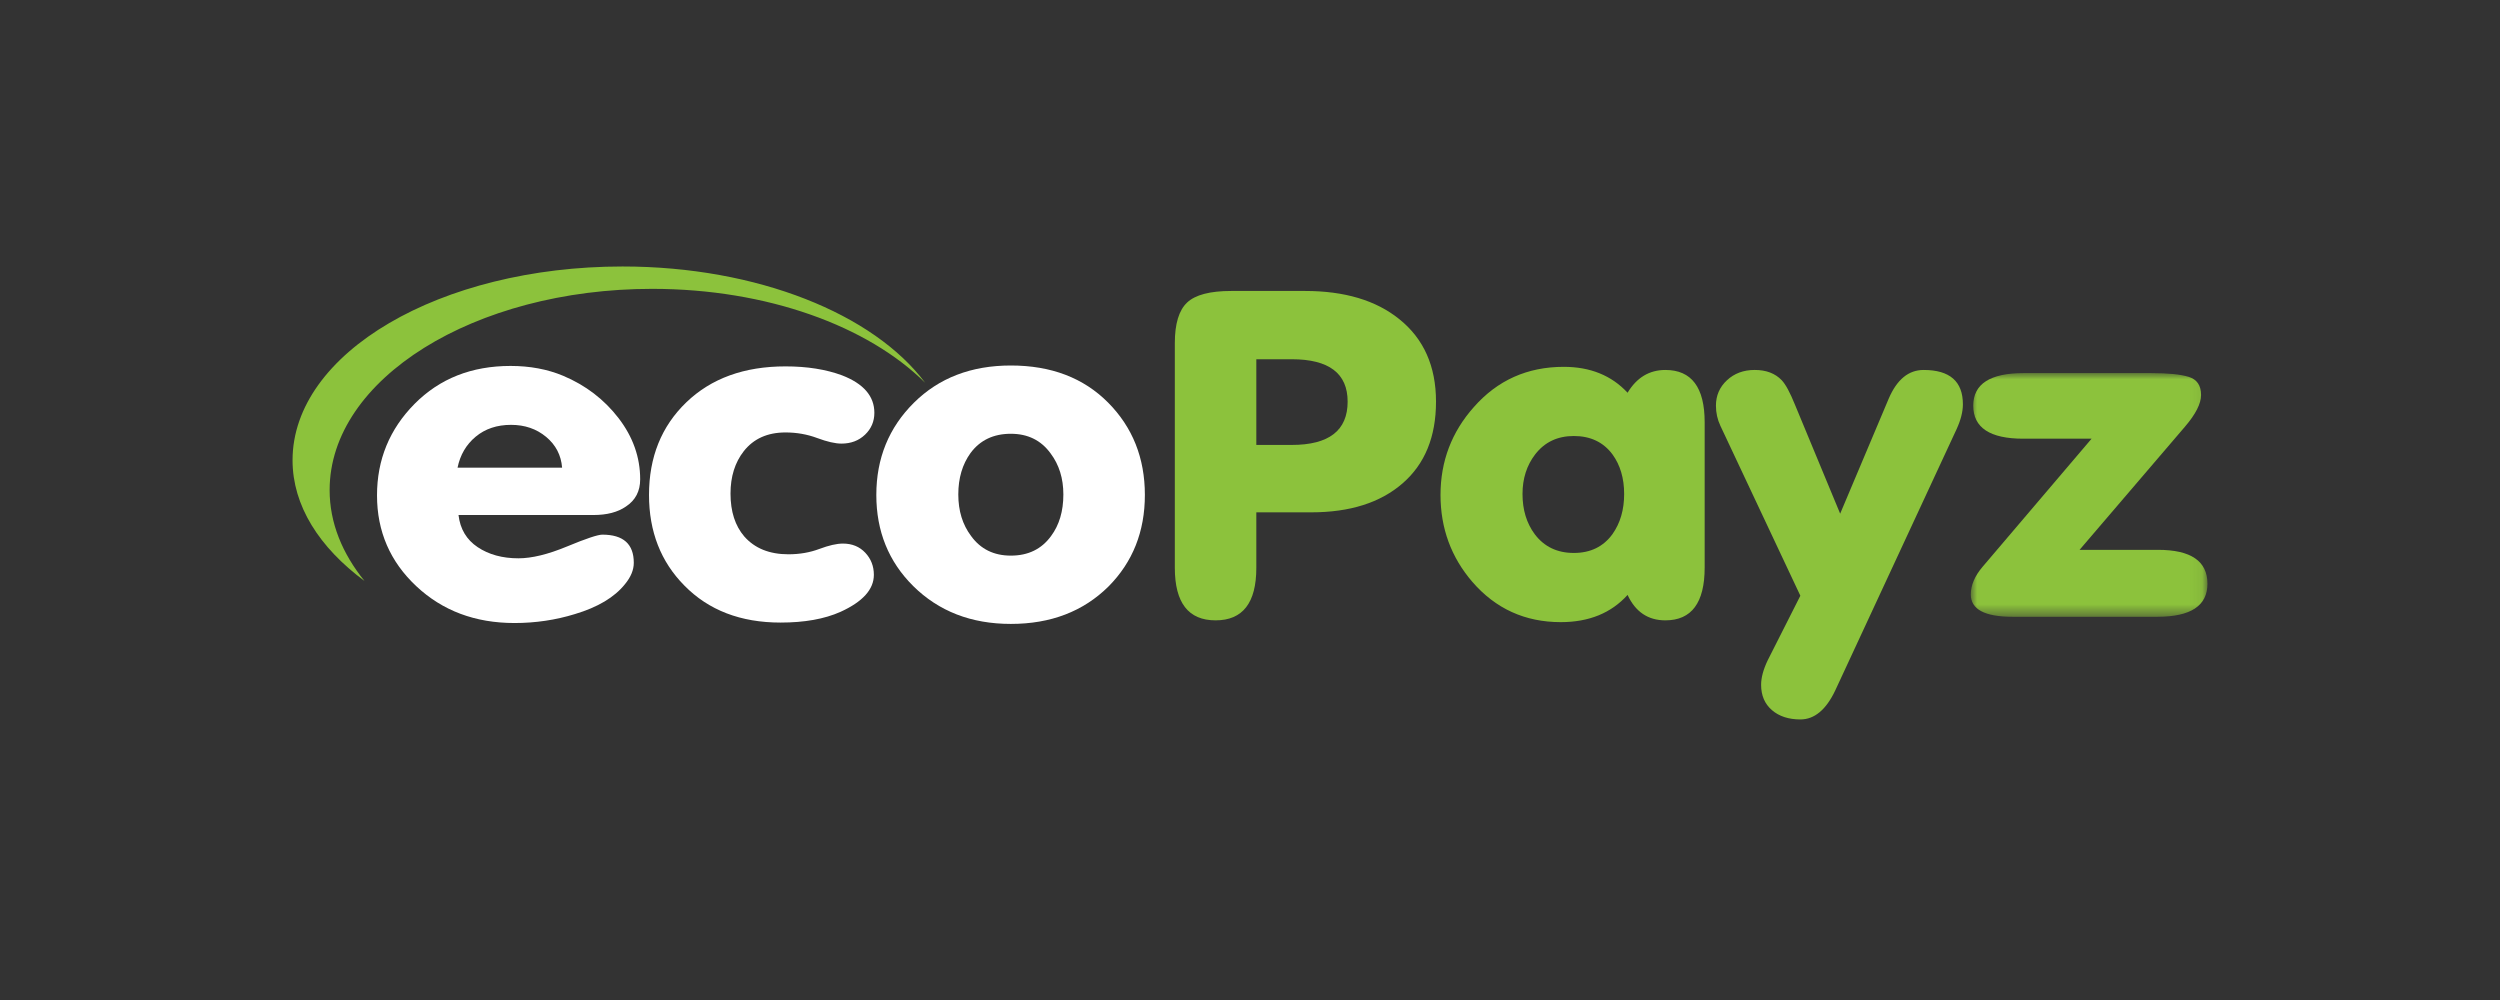
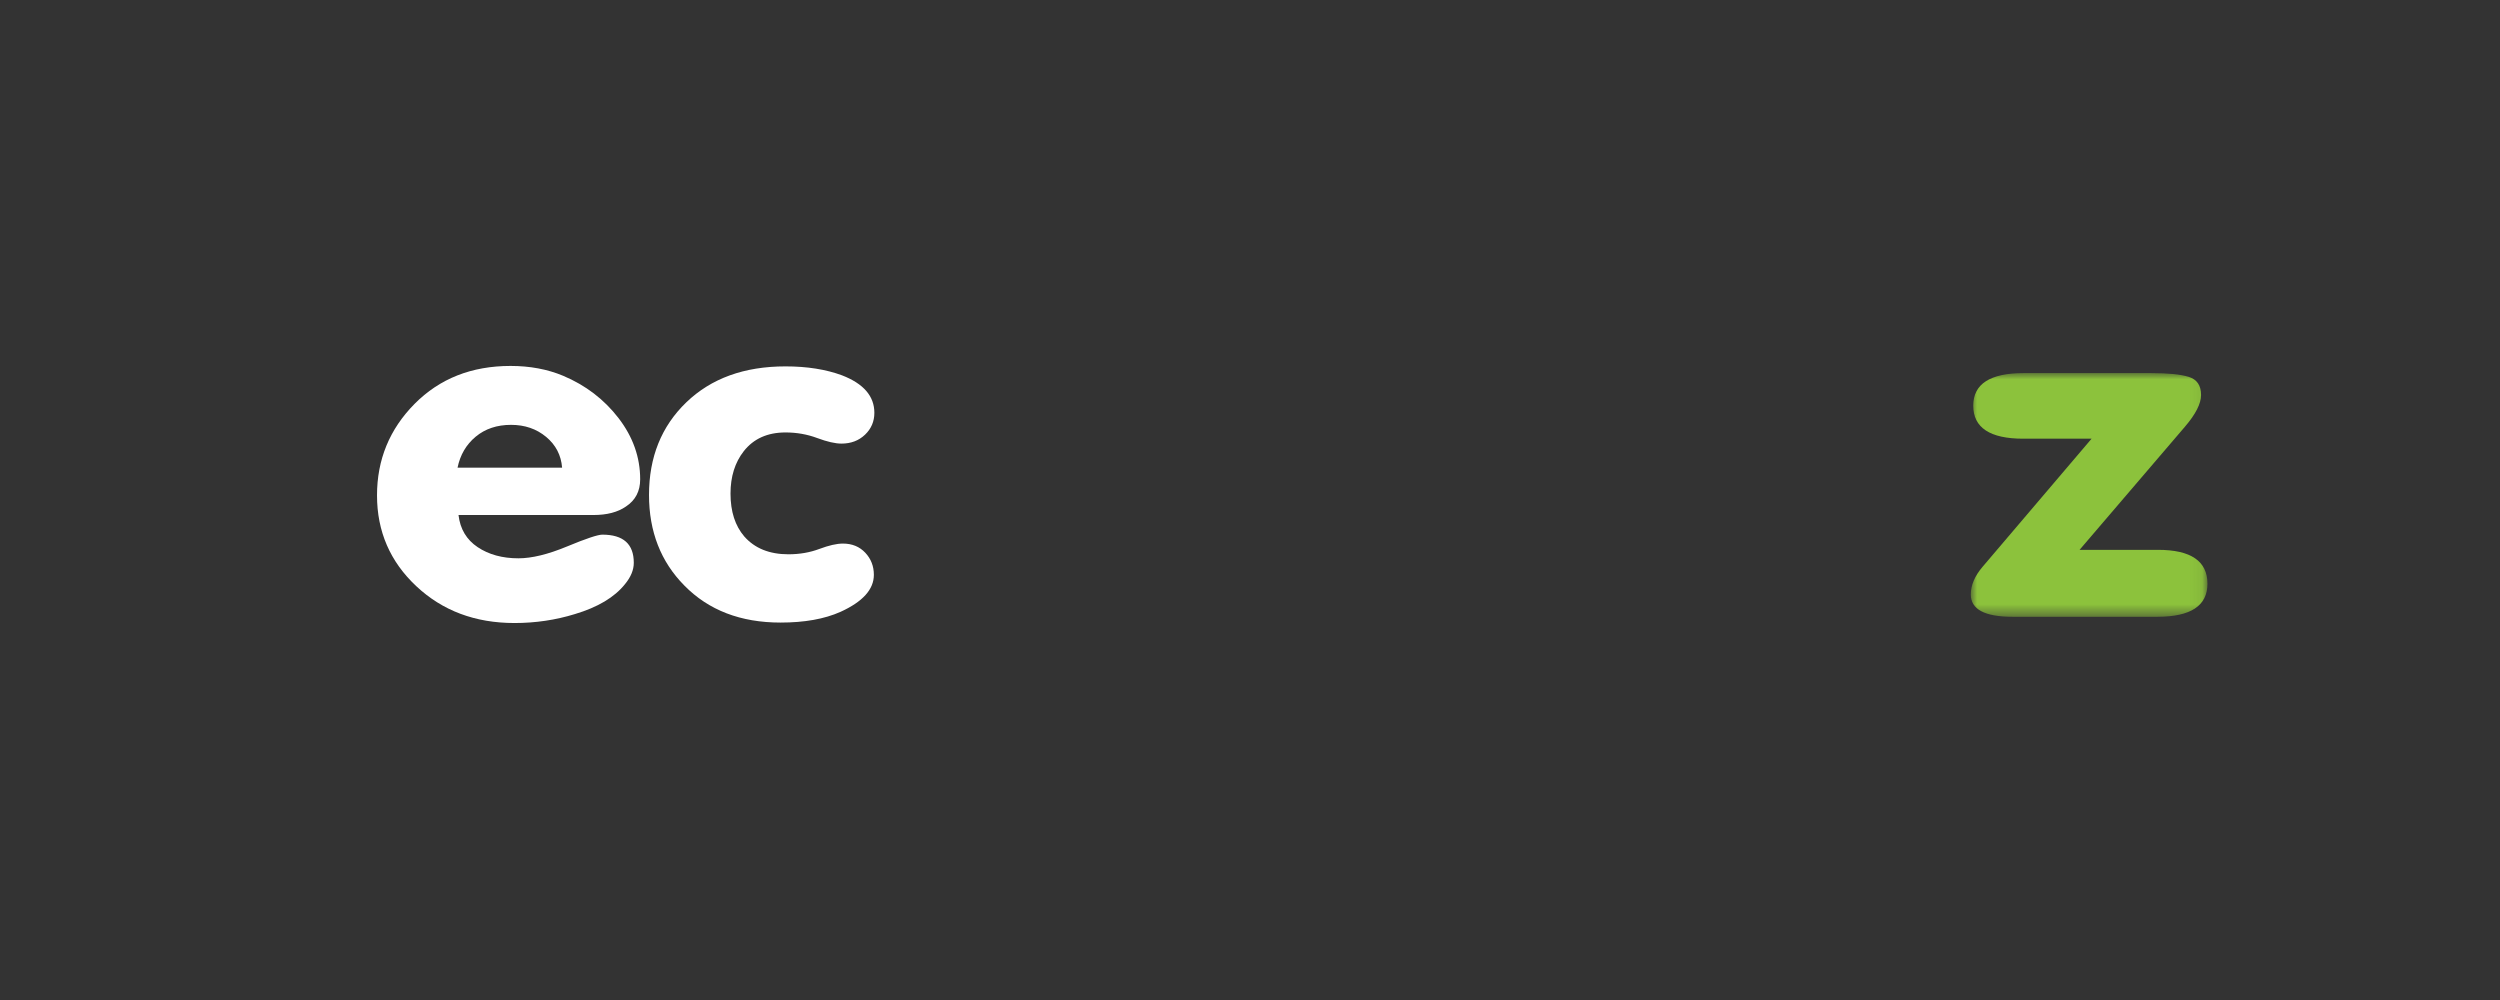
<svg xmlns="http://www.w3.org/2000/svg" xmlns:xlink="http://www.w3.org/1999/xlink" width="200px" height="80px" viewBox="0 0 200 80" version="1.1">
  <rect x="0" y="0" width="200" height="80" fill="#333333" stroke="none" />
  <title>footer-logo-ecopayz-B</title>
  <defs>
    <polygon id="path-1" points="0 0 18.932 0 18.932 19.495 0 19.495" />
  </defs>
  <g id="footer-logo-ecopayz-B" stroke="none" stroke-width="1" fill="none" fill-rule="evenodd">
    <g id="Ecopayz_light" transform="translate(23.404, 21.319)">
      <g id="Group-18" transform="translate(-0, 0)">
-         <path d="M26.4,0 C11.806,0 0,6.916 0,15.501 C0,19.137 2.136,22.476 5.755,25.158 C3.975,22.953 2.966,20.508 2.966,17.885 C2.966,9.002 14.535,1.789 28.773,1.789 C37.969,1.789 46.037,4.77 50.605,9.3 C46.512,3.815 37.198,0 26.4,0" id="Fill-1" fill="#8CC23C" />
        <path d="M14.652,13.615 C15.411,12.985 16.354,12.669 17.48,12.669 C18.58,12.669 19.516,12.991 20.288,13.633 C21.06,14.276 21.486,15.098 21.565,16.097 L13.199,16.097 C13.409,15.074 13.893,14.246 14.652,13.615 L14.652,13.615 Z M24.079,19.882 C25.152,19.882 26.016,19.656 26.671,19.203 C27.43,18.703 27.81,17.978 27.81,17.025 C27.81,15.264 27.234,13.633 26.082,12.133 C24.929,10.634 23.45,9.503 21.643,8.742 C20.387,8.218 18.986,7.956 17.441,7.956 C14.325,7.956 11.766,8.968 9.762,10.991 C7.759,13.015 6.757,15.455 6.757,18.311 C6.757,21.191 7.804,23.613 9.9,25.577 C11.994,27.541 14.613,28.523 17.755,28.523 C19.43,28.523 21.041,28.284 22.586,27.808 C24.418,27.261 25.754,26.464 26.592,25.416 C27.064,24.845 27.299,24.274 27.299,23.703 C27.299,22.203 26.461,21.453 24.785,21.453 C24.418,21.453 23.476,21.769 21.957,22.399 C20.438,23.03 19.143,23.346 18.069,23.346 C16.786,23.346 15.699,23.048 14.809,22.453 C13.918,21.858 13.408,21.001 13.277,19.882 L24.079,19.882 Z" id="Fill-3" fill="#FFFFFF" />
        <path d="M31.344,25.524 C33.282,27.5 35.848,28.487 39.043,28.487 C40.954,28.487 42.551,28.202 43.834,27.63 C45.615,26.821 46.505,25.833 46.505,24.667 C46.505,23.976 46.276,23.387 45.818,22.899 C45.359,22.412 44.764,22.167 44.031,22.167 C43.533,22.167 42.905,22.311 42.146,22.596 C41.386,22.882 40.561,23.024 39.671,23.024 C38.153,23.024 36.974,22.548 36.137,21.596 C35.403,20.739 35.037,19.597 35.037,18.168 C35.037,16.812 35.39,15.681 36.097,14.777 C36.883,13.777 37.996,13.277 39.436,13.277 C40.326,13.277 41.17,13.425 41.969,13.723 C42.768,14.021 43.416,14.169 43.914,14.169 C44.673,14.169 45.301,13.931 45.799,13.455 C46.296,12.979 46.545,12.396 46.545,11.706 C46.545,10.373 45.681,9.373 43.953,8.706 C42.669,8.231 41.164,7.992 39.436,7.992 C36.137,7.992 33.492,8.951 31.502,10.867 C29.511,12.783 28.517,15.253 28.517,18.276 C28.516,21.203 29.459,23.619 31.344,25.524" id="Fill-5" fill="#FFFFFF" />
-         <path d="M54.242,14.919 C55.002,13.896 56.075,13.383 57.463,13.383 C58.824,13.383 59.885,13.907 60.644,14.954 C61.325,15.859 61.665,16.954 61.665,18.239 C61.665,19.573 61.338,20.68 60.684,21.56 C59.924,22.608 58.851,23.131 57.463,23.131 C56.101,23.131 55.041,22.608 54.282,21.56 C53.601,20.655 53.26,19.549 53.26,18.239 C53.26,16.93 53.587,15.824 54.242,14.919 M49.647,25.559 C51.69,27.583 54.295,28.594 57.463,28.594 C60.658,28.594 63.263,27.595 65.28,25.595 C67.217,23.643 68.186,21.203 68.186,18.275 C68.186,15.324 67.204,12.861 65.24,10.884 C63.277,8.909 60.684,7.921 57.464,7.921 C54.295,7.921 51.71,8.915 49.707,10.902 C47.704,12.89 46.702,15.348 46.702,18.275 C46.701,21.179 47.683,23.608 49.647,25.559" id="Fill-7" fill="#FFFFFF" />
-         <path d="M77.102,24.113 L77.102,19.668 L81.501,19.668 C84.59,19.668 87.025,18.895 88.806,17.347 C90.587,15.8 91.477,13.622 91.477,10.813 C91.477,7.981 90.495,5.778 88.532,4.207 C86.672,2.707 84.158,1.958 80.99,1.958 L75.099,1.958 C73.396,1.958 72.218,2.267 71.564,2.885 C70.909,3.503 70.582,4.585 70.582,6.13 L70.582,24.101 C70.582,26.907 71.668,28.309 73.842,28.309 C76.015,28.309 77.102,26.91 77.102,24.113 L77.102,24.113 Z M77.102,7.42 L79.93,7.42 C82.914,7.42 84.407,8.552 84.407,10.812 C84.407,13.121 82.914,14.276 79.93,14.276 L77.102,14.276 L77.102,7.42 Z" id="Fill-9" fill="#8CC23C" />
-         <path d="M109.827,28.309 C111.921,28.309 112.969,26.902 112.969,24.088 L112.969,12.462 C112.969,9.673 111.921,8.278 109.827,8.278 C108.543,8.278 107.535,8.885 106.802,10.099 C105.519,8.719 103.817,8.028 101.696,8.028 C98.79,8.028 96.394,9.099 94.508,11.242 C92.727,13.241 91.837,15.586 91.837,18.276 C91.837,20.942 92.688,23.263 94.39,25.238 C96.249,27.381 98.606,28.452 101.46,28.452 C103.712,28.452 105.492,27.726 106.802,26.274 C107.431,27.63 108.439,28.309 109.827,28.309 M99.414,15.026 C100.169,14.05 101.198,13.562 102.502,13.562 C103.83,13.562 104.86,14.05 105.589,15.026 C106.215,15.883 106.528,16.942 106.528,18.204 C106.528,19.466 106.215,20.537 105.589,21.417 C104.86,22.417 103.83,22.917 102.502,22.917 C101.173,22.917 100.13,22.418 99.374,21.417 C98.723,20.537 98.397,19.466 98.397,18.204 C98.397,16.967 98.736,15.907 99.414,15.026" id="Fill-11" fill="#8CC23C" />
-         <path d="M127.697,10.563 L123.809,19.775 L120.195,11.062 C119.802,10.087 119.449,9.432 119.134,9.099 C118.61,8.551 117.89,8.277 116.974,8.277 C116.084,8.277 115.344,8.551 114.755,9.099 C114.166,9.646 113.871,10.324 113.871,11.133 C113.871,11.704 113.989,12.24 114.225,12.74 L120.624,26.339 L118.009,31.512 C117.659,32.246 117.485,32.897 117.485,33.466 C117.485,34.318 117.773,34.993 118.349,35.49 C118.924,35.987 119.684,36.236 120.627,36.236 C121.752,36.236 122.682,35.462 123.416,33.915 L133.117,13.027 C133.457,12.289 133.628,11.623 133.628,11.027 C133.628,9.194 132.58,8.278 130.485,8.278 C129.282,8.278 128.352,9.039 127.697,10.563" id="Fill-13" fill="#8CC23C" />
        <g id="Group-17" transform="translate(134.26, 8.528)">
          <mask id="mask-2" fill="white">
            <use xlink:href="#path-1" />
          </mask>
          <g id="Clip-16" />
          <path d="M14.973,14.14 L8.702,14.14 L17.132,4.289 C17.991,3.288 18.421,2.443 18.421,1.752 C18.421,0.989 18.093,0.507 17.439,0.304 C16.784,0.101 15.776,0 14.414,0 L4.242,0 C1.544,0 0.196,0.869 0.196,2.607 C0.196,4.369 1.532,5.249 4.202,5.249 L9.662,5.249 L0.943,15.496 C0.314,16.234 0,16.973 0,17.71 C0,18.901 1.113,19.495 3.338,19.495 L14.925,19.495 C17.596,19.495 18.932,18.615 18.932,16.853 C18.932,15.044 17.612,14.14 14.973,14.14" id="Fill-15" fill="#8CC23C" mask="url(#mask-2)" />
        </g>
      </g>
    </g>
  </g>
</svg>